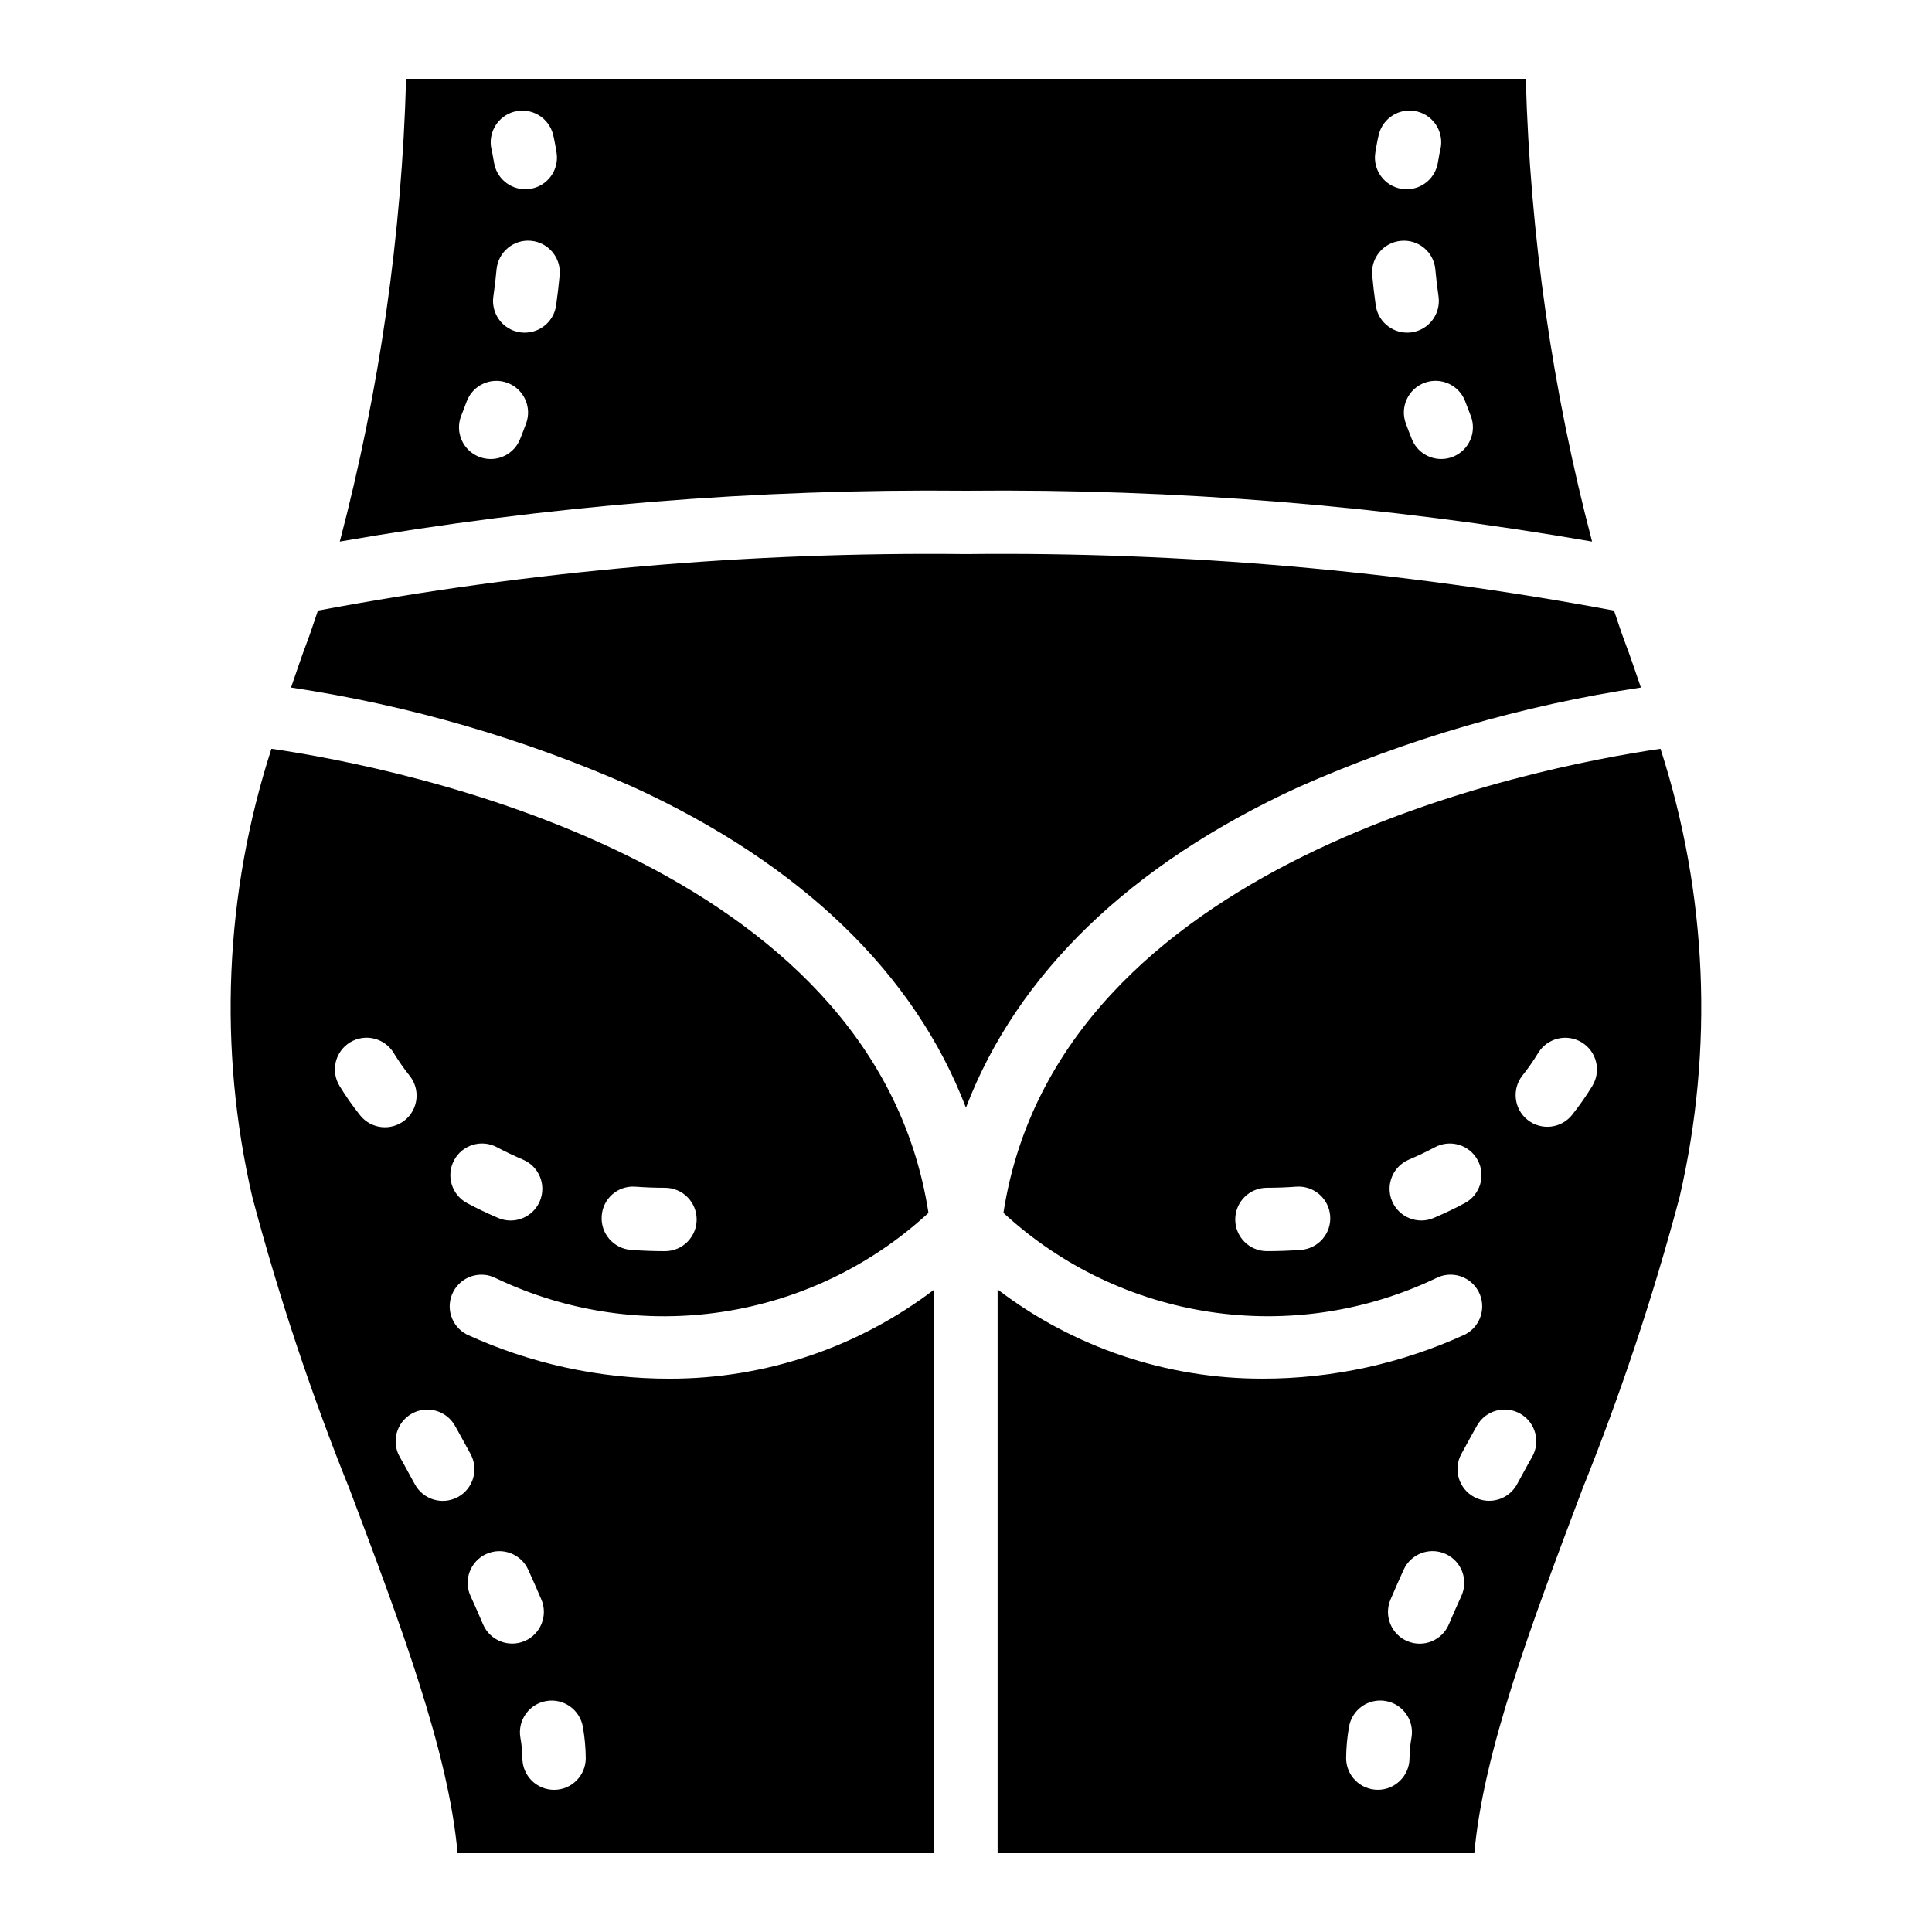
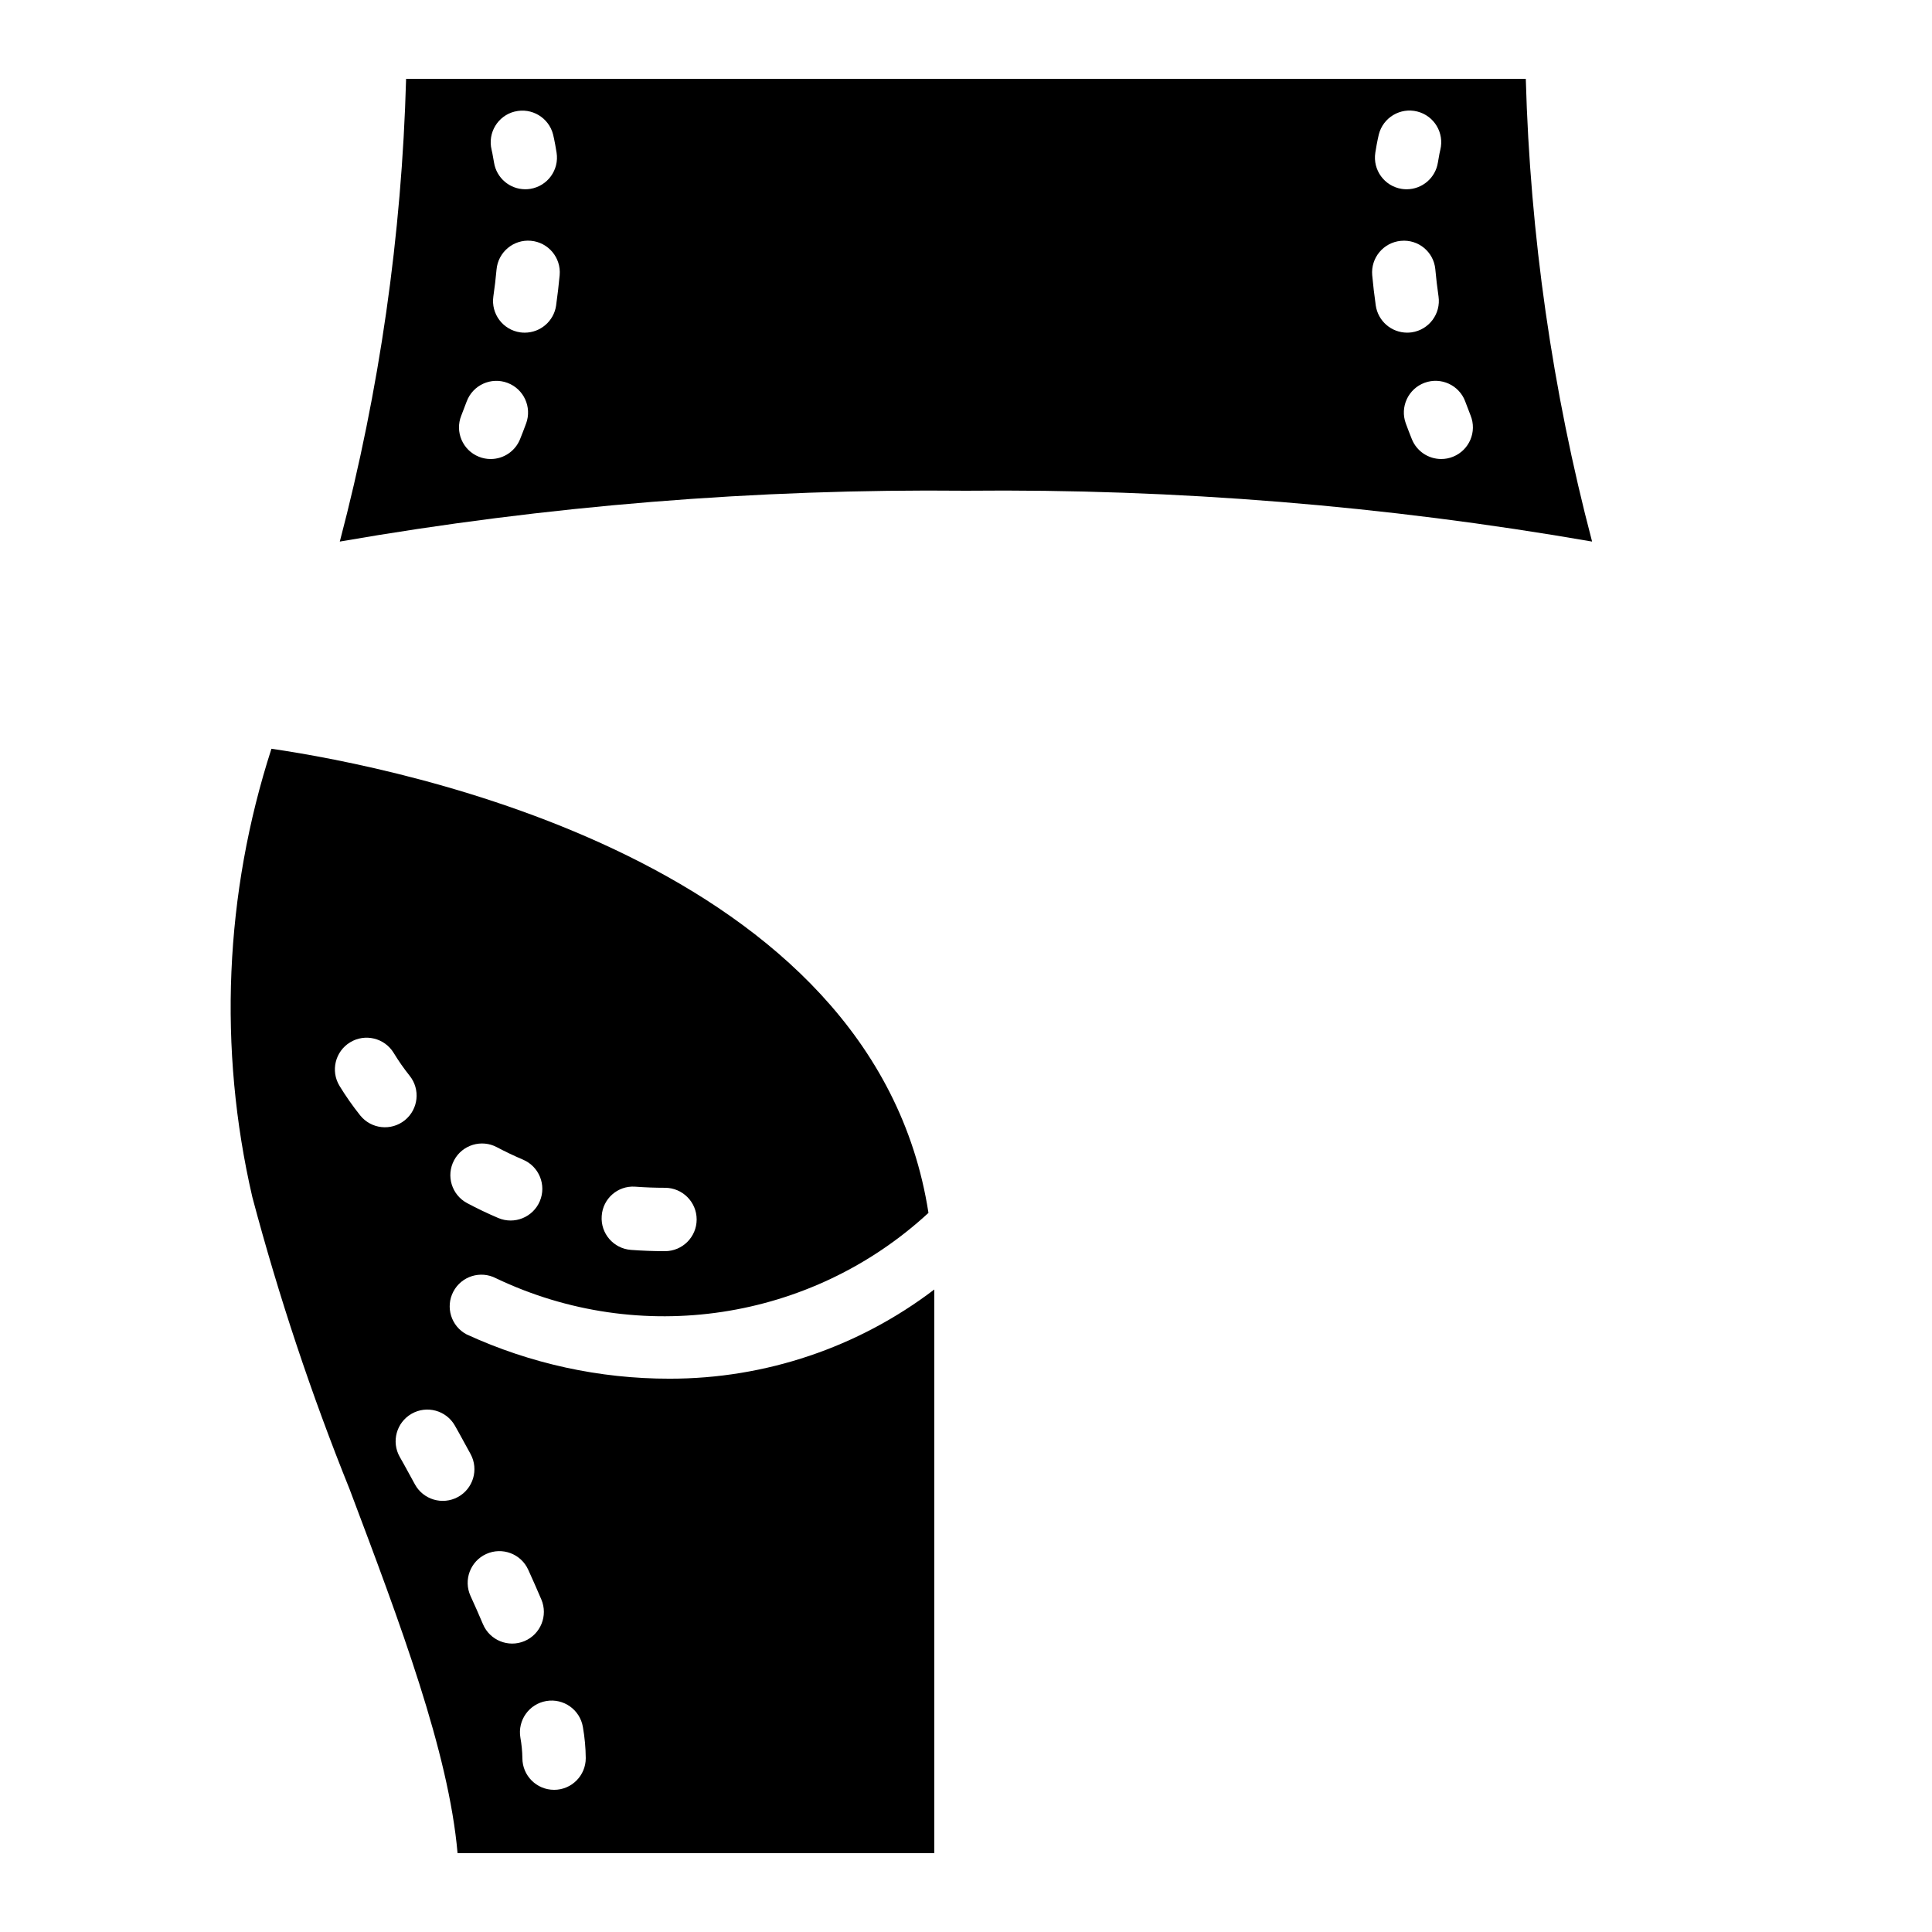
<svg xmlns="http://www.w3.org/2000/svg" fill="#000000" width="800px" height="800px" version="1.1" viewBox="144 144 512 512">
  <g>
-     <path d="m488.1 352.6c28.93-12.82 59.453-21.699 90.75-26.395-1.391-4.016-2.68-7.965-4.258-12.105-1.047-2.746-1.902-5.527-2.863-8.289-56.617-10.594-114.14-15.609-171.74-14.977-57.598-0.633-115.12 4.383-171.74 14.977-0.965 2.762-1.816 5.539-2.863 8.289-1.574 4.141-2.867 8.09-4.258 12.105 31.297 4.695 61.82 13.57 90.75 26.395 44.676 20.516 74.574 49.551 88.105 84.949 13.531-35.395 43.43-64.434 88.113-84.949z" />
    <path d="m267.66 497.63c-4.102-2.16-5.68-7.234-3.519-11.34 2.148-4.086 7.195-5.668 11.293-3.543 38.156 18.203 83.551 11.348 114.62-17.32-14.469-93.316-139.98-118-174.12-123-12.418 38.41-14.168 79.469-5.066 118.8 6.992 26.324 15.605 52.195 25.789 77.457 13.465 35.695 26.25 69.594 28.602 96.426h126.34v-149.38c-20.152 15.355-44.793 23.66-70.125 23.637-18.574 0.027-36.934-3.977-53.809-11.734zm44.797-39.141c2.559 0.188 5.148 0.285 7.766 0.285 4.637 0 8.398 3.758 8.398 8.398 0 4.637-3.758 8.398-8.398 8.398-3.043 0-6.047-0.113-9.012-0.336-4.625-0.344-8.094-4.371-7.75-8.992v-0.004c0.289-4.578 4.234-8.051 8.809-7.762 0.062 0.004 0.125 0.008 0.188 0.016zm-48.117-7.012c2.18-4.09 7.266-5.637 11.352-3.453 0 0 0.004 0 0.004 0.004 2.231 1.18 4.531 2.277 6.906 3.289 4.269 1.812 6.266 6.742 4.453 11.012s-6.742 6.266-11.012 4.453c-2.836-1.207-5.586-2.519-8.25-3.945-4.086-2.176-5.637-7.254-3.461-11.34 0.004-0.004 0.004-0.012 0.008-0.016zm-24.961-11.98c-1.957-2.461-3.762-5.039-5.402-7.723-2.414-3.961-1.156-9.133 2.805-11.547 3.961-2.414 9.133-1.156 11.547 2.805 1.277 2.098 2.684 4.113 4.215 6.035 2.91 3.609 2.344 8.895-1.266 11.809-3.609 2.91-8.895 2.344-11.809-1.266-0.031-0.035-0.059-0.074-0.086-0.109zm25.945 101.24c-4.082 2.203-9.176 0.684-11.383-3.394-2.41-4.469-3.953-7.176-3.984-7.215-2.305-4.027-0.91-9.16 3.117-11.465 4.027-2.305 9.16-0.91 11.465 3.117 0 0 1.633 2.856 4.18 7.578 2.203 4.082 0.684 9.176-3.394 11.383zm6.676 33.711c-1.066-2.527-2.168-5.023-3.305-7.496-1.926-4.223-0.062-9.203 4.156-11.129 4.223-1.926 9.203-0.062 11.129 4.156 1.18 2.598 2.352 5.246 3.484 7.906 1.812 4.269-0.184 9.199-4.453 11.012-4.269 1.812-9.199-0.184-11.012-4.453zm18.836 43.871c-4.633 0.004-8.395-3.754-8.398-8.387v-0.008c-0.027-1.828-0.207-3.652-0.531-5.453-0.773-4.574 2.305-8.91 6.879-9.684 4.574-0.773 8.91 2.305 9.684 6.879 0.48 2.727 0.738 5.488 0.762 8.258 0.004 4.633-3.754 8.395-8.387 8.398h-0.008z" />
    <path d="m565.92 287.52c-10.535-40.07-16.43-81.215-17.57-122.63h-296.73c-1.141 41.414-7.035 82.562-17.57 122.63 54.789-9.516 110.33-14.027 165.93-13.473 55.605-0.555 111.14 3.957 165.93 13.473zm-33.625-37.141c0.461 1.23 0.934 2.484 1.434 3.746 1.727 4.297-0.355 9.18-4.648 10.906-0.004 0.004-0.012 0.004-0.016 0.008-0.992 0.402-2.055 0.609-3.125 0.605-3.43 0-6.516-2.086-7.789-5.273-0.566-1.395-1.09-2.781-1.598-4.156-1.598-4.352 0.633-9.176 4.988-10.777 4.332-1.59 9.141 0.613 10.758 4.938zm-22.895-70.75c1.141-4.496 5.711-7.215 10.207-6.074 4.473 1.137 7.191 5.668 6.09 10.148-0.051 0.18-0.32 1.352-0.641 3.371-0.645 4.078-4.156 7.078-8.281 7.086-0.441 0-0.883-0.035-1.32-0.105-4.574-0.723-7.699-5.016-6.981-9.59v-0.012c0.492-3.125 0.926-4.82 0.926-4.82zm5.856 28.199c4.582-0.453 8.664 2.894 9.113 7.477 0.004 0.043 0.008 0.082 0.012 0.125 0.203 2.289 0.488 4.664 0.844 7.133 0.66 4.59-2.527 8.848-7.117 9.512-0.398 0.055-0.801 0.082-1.207 0.082-4.172-0.008-7.707-3.07-8.309-7.199-0.395-2.762-0.707-5.438-0.941-8.004-0.418-4.617 2.984-8.703 7.602-9.129zm-234.86-34.258c4.481-1.121 9.027 1.586 10.176 6.059 0 0 0.434 1.699 0.926 4.82 0.727 4.574-2.391 8.871-6.965 9.602h-0.012c-0.438 0.07-0.879 0.109-1.32 0.105-4.125-0.004-7.637-3.008-8.281-7.086-0.328-2.035-0.598-3.207-0.641-3.371-1.094-4.484 1.637-9.016 6.117-10.137zm3.027 82.648c-0.508 1.379-1.031 2.762-1.598 4.156-1.273 3.184-4.359 5.273-7.789 5.273-1.07 0.004-2.133-0.203-3.125-0.605-4.301-1.719-6.391-6.598-4.672-10.898 0.004-0.004 0.004-0.012 0.008-0.016 0.5-1.262 0.977-2.516 1.434-3.746 1.625-4.344 6.465-6.547 10.809-4.918 4.324 1.617 6.527 6.426 4.938 10.758zm7.953-31.258c-0.598 4.129-4.137 7.191-8.309 7.199-0.402 0-0.805-0.027-1.207-0.082-4.59-0.664-7.777-4.922-7.117-9.512 0.359-2.469 0.641-4.848 0.844-7.133 0.41-4.621 4.488-8.035 9.105-7.625 4.621 0.41 8.035 4.488 7.625 9.105 0 0.016-0.004 0.027-0.004 0.043-0.238 2.566-0.551 5.238-0.941 8.004z" />
-     <path d="m584.04 342.43c-34.145 4.996-159.68 29.68-174.12 122.99 31.074 28.664 76.469 35.523 114.62 17.32 4.117-2.133 9.184-0.527 11.316 3.59 2.125 4.098 0.543 9.145-3.543 11.293-16.875 7.758-35.234 11.762-53.809 11.734-25.336 0.027-49.977-8.277-70.125-23.633v149.38h126.34c2.352-26.832 15.137-60.73 28.602-96.426 10.184-25.262 18.797-51.133 25.789-77.457 9.102-39.328 7.352-80.387-5.066-118.8zm-95.277 132.8c-2.969 0.223-5.973 0.332-9.012 0.336-4.637 0-8.398-3.758-8.398-8.398 0-4.637 3.758-8.398 8.398-8.398 2.617 0 5.203-0.094 7.766-0.285 4.625-0.344 8.652 3.125 8.996 7.75s-3.125 8.652-7.75 8.996zm43.418-12.398c-2.656 1.426-5.406 2.742-8.25 3.945-4.269 1.812-9.199-0.184-11.012-4.453s0.184-9.199 4.453-11.012c2.379-1.008 4.68-2.106 6.906-3.289 4.094-2.176 9.176-0.617 11.352 3.477 2.168 4.082 0.629 9.148-3.445 11.336zm-14.645 147.08c0 4.637-3.758 8.398-8.398 8.398-4.637 0-8.398-3.758-8.398-8.398 0.027-2.769 0.281-5.531 0.762-8.258 0.773-4.574 5.109-7.652 9.684-6.879s7.652 5.109 6.879 9.684c-0.328 1.801-0.504 3.625-0.531 5.453zm13.742-42.969c-1.133 2.469-2.234 4.965-3.305 7.496-1.797 4.277-6.719 6.289-10.996 4.492-4.277-1.797-6.289-6.719-4.492-10.996 0.008-0.02 0.016-0.039 0.023-0.059 1.133-2.656 2.305-5.305 3.484-7.906 1.926-4.223 6.906-6.082 11.129-4.156 4.223 1.926 6.082 6.906 4.156 11.129zm18.738-36.828c-0.031 0.039-1.574 2.746-3.984 7.215-2.211 4.078-7.309 5.594-11.387 3.383-4.07-2.207-5.59-7.293-3.391-11.367 2.551-4.723 4.18-7.578 4.18-7.578 2.305-4.027 7.438-5.422 11.465-3.117s5.422 7.438 3.117 11.465zm15.98-98.352c-1.641 2.684-3.445 5.262-5.402 7.723-2.91 3.609-8.195 4.176-11.809 1.266-3.566-2.875-4.168-8.082-1.355-11.695 1.531-1.922 2.938-3.938 4.215-6.035 2.426-3.957 7.598-5.195 11.555-2.769 3.938 2.414 5.188 7.559 2.797 11.508z" />
  </g>
</svg>